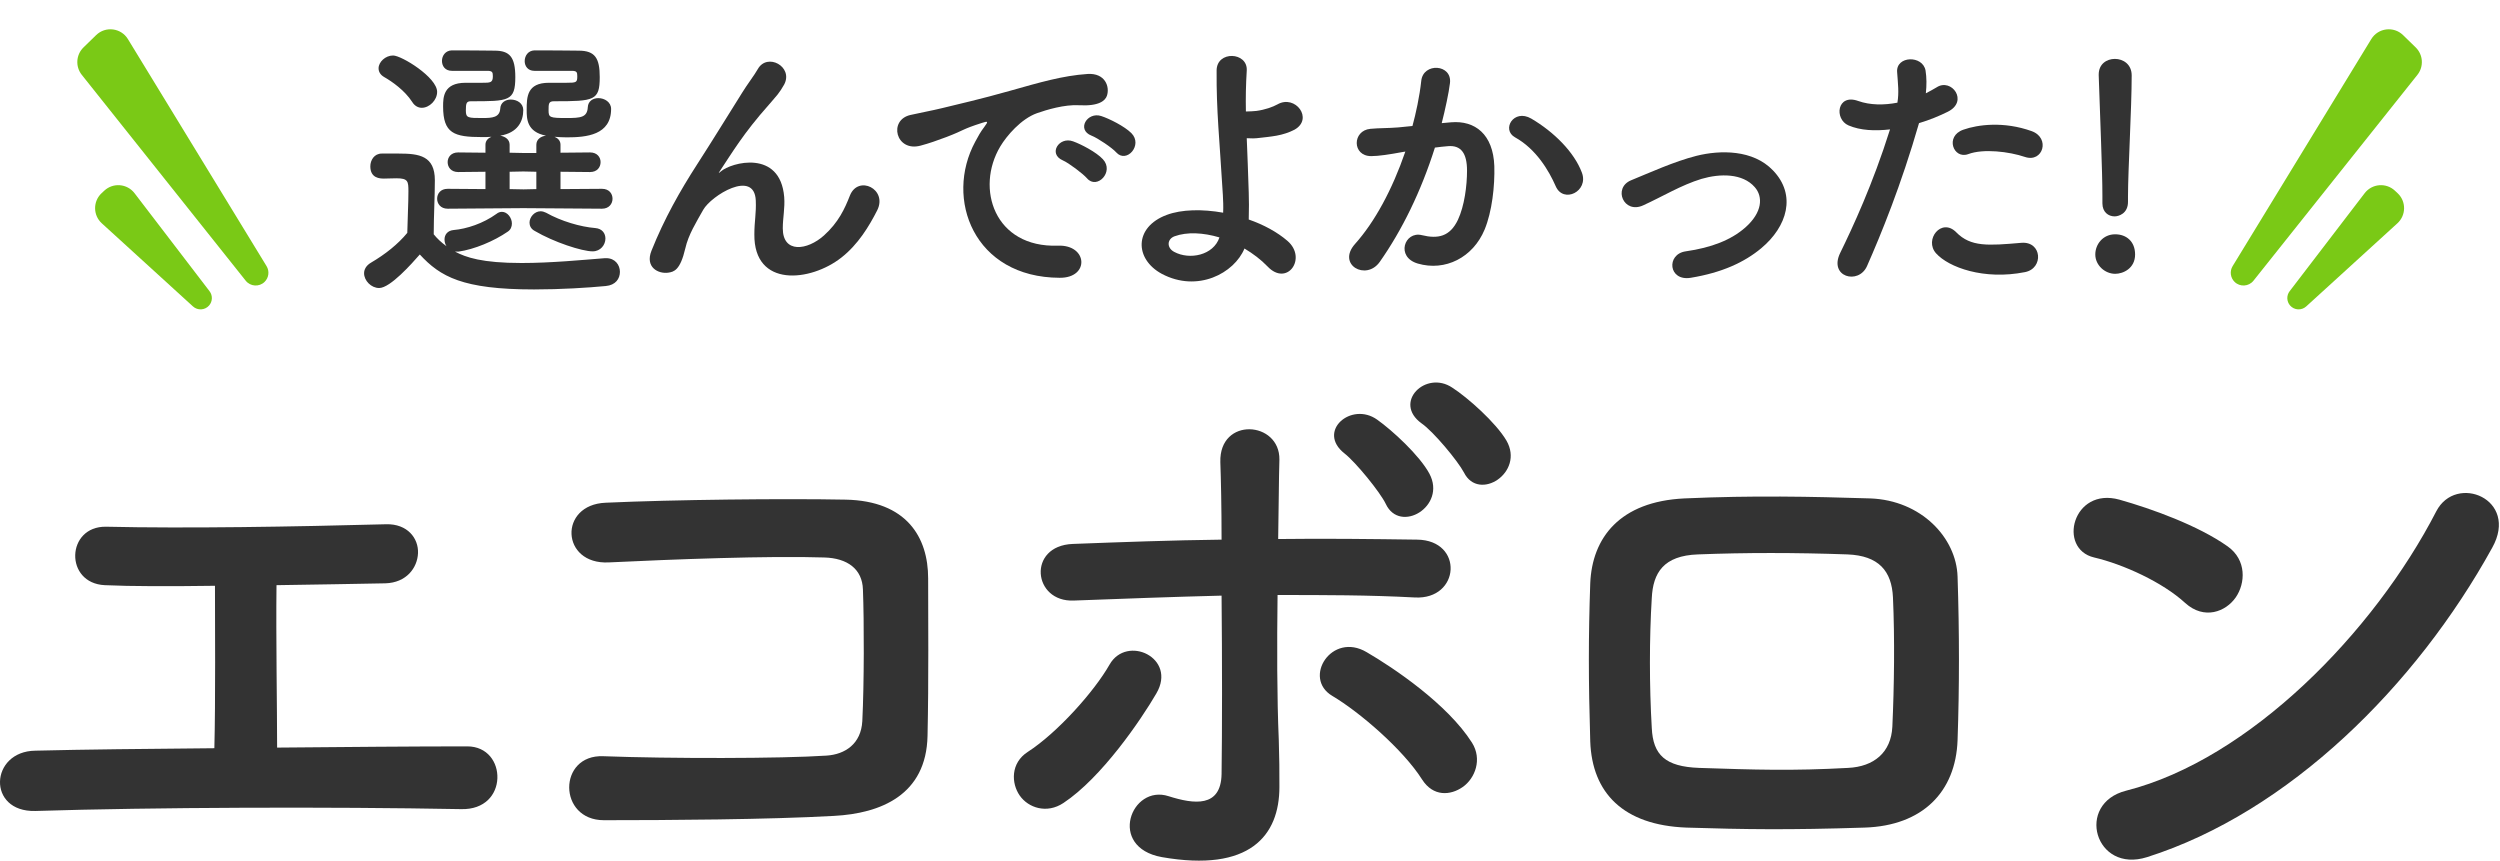
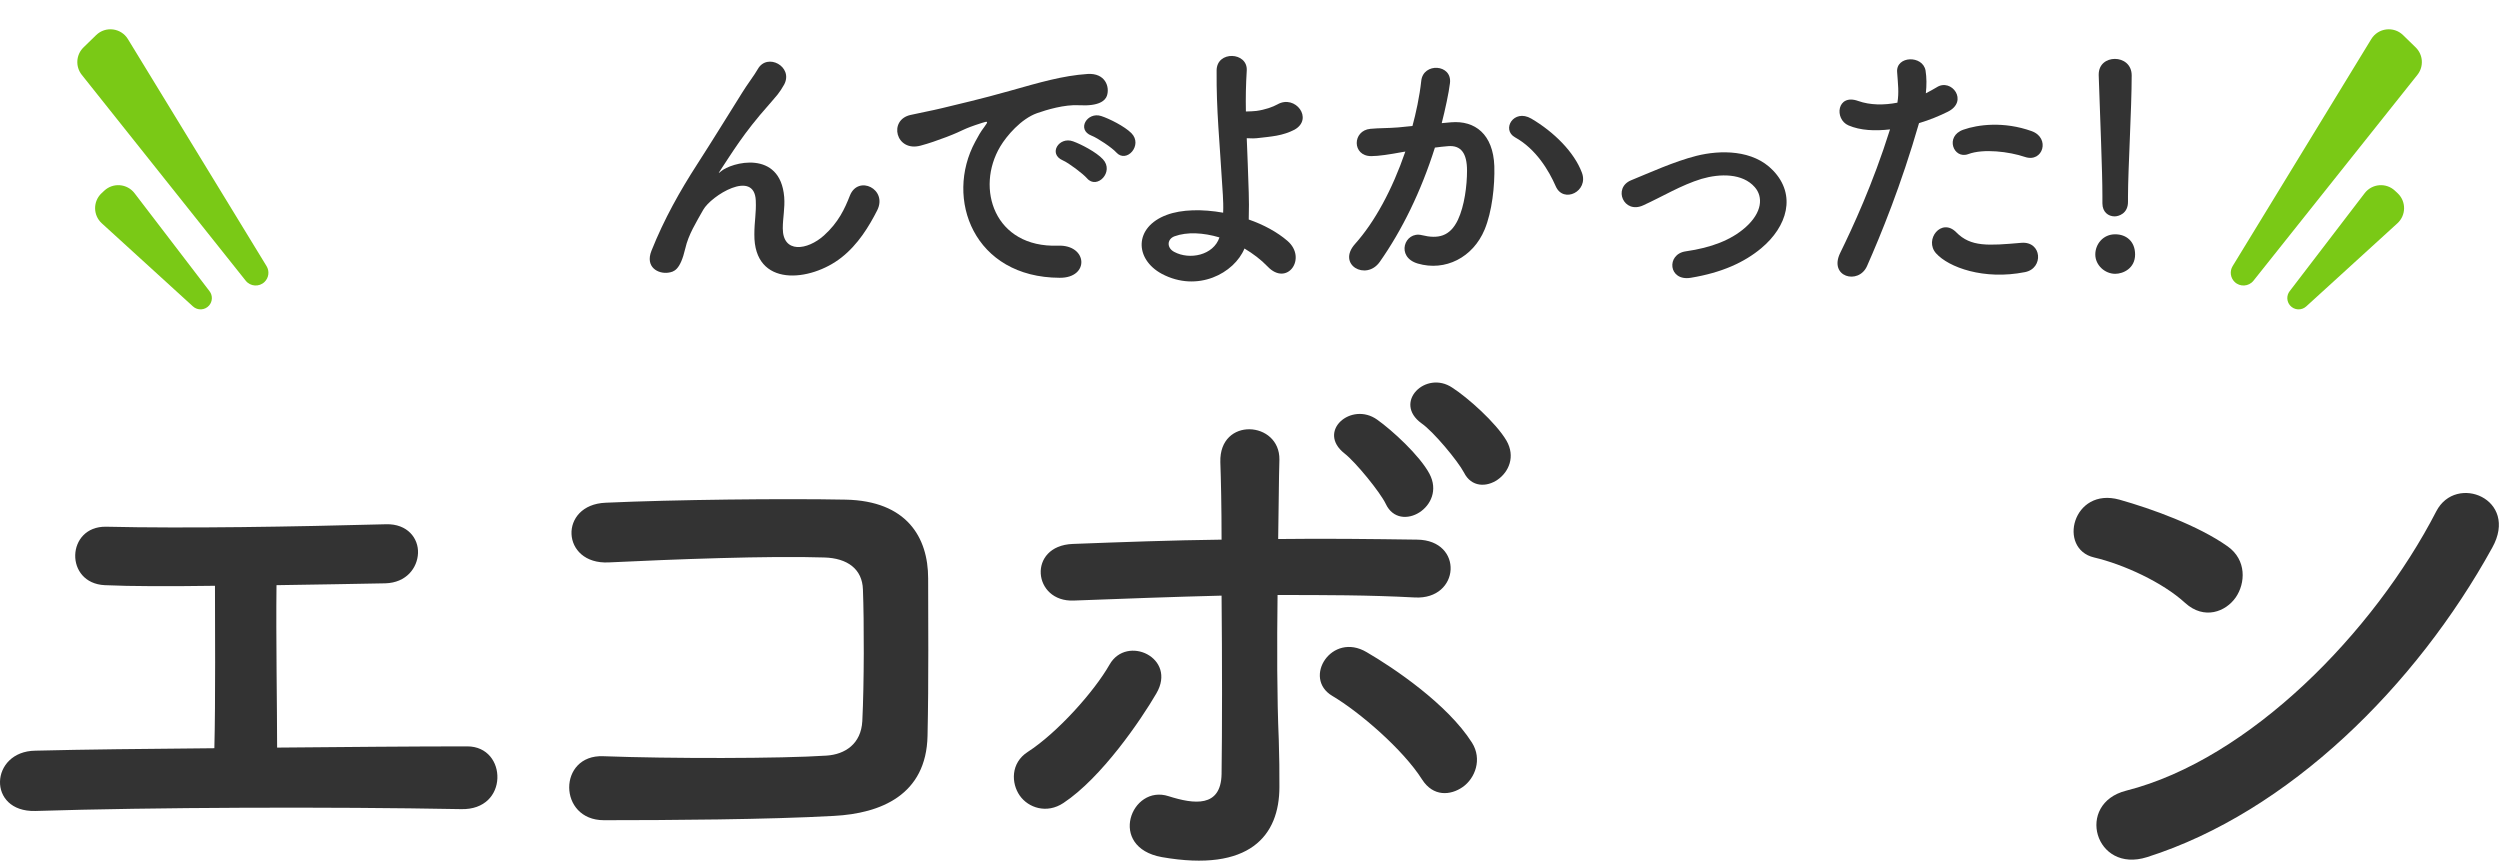
<svg xmlns="http://www.w3.org/2000/svg" width="366" height="126" viewBox="0 0 366 126" fill="none">
  <path d="M15.348 85.669C9.403 85.398 9.673 77.021 15.528 77.111C27.328 77.382 43.002 77.111 56.513 76.751C59.666 76.661 61.288 78.823 61.197 80.985C61.107 83.146 59.486 85.308 56.423 85.398C52.01 85.488 46.335 85.579 40.48 85.669C40.39 93.325 40.57 103.594 40.57 109.449C50.568 109.359 60.477 109.269 68.404 109.269C71.376 109.269 72.907 111.611 72.817 113.953C72.727 116.295 71.016 118.547 67.503 118.457C48.316 118.096 22.374 118.186 5.17 118.727C-1.947 118.907 -1.496 109.989 5.17 109.899C12.195 109.719 21.564 109.629 31.382 109.539C31.562 102.693 31.472 90.983 31.472 85.759C24.986 85.849 19.131 85.849 15.348 85.669Z" fill="#333333" />
  <path d="M122.099 119.447C112.551 119.988 97.688 120.078 88.41 120.078C81.654 120.078 81.654 110.44 88.32 110.71C97.958 111.07 114.352 111.07 121.018 110.62C123.72 110.44 126.062 108.908 126.242 105.576C126.513 100.171 126.513 90.983 126.333 86.299C126.242 83.326 124.081 81.705 120.658 81.615C112.731 81.345 98.499 81.885 89.131 82.336C82.105 82.696 81.745 73.868 88.68 73.598C98.589 73.148 114.803 72.968 123.81 73.148C132.728 73.328 135.881 78.643 135.881 84.678C135.881 90.172 135.971 99.721 135.791 107.737C135.61 116.385 128.945 119.087 122.099 119.447Z" fill="#333333" />
  <path d="M149.292 116.475C148.031 114.673 147.941 111.701 150.463 110.079C154.787 107.287 160.192 101.252 162.444 97.288C164.966 92.875 172.352 96.298 169.289 101.522C167.038 105.395 161.273 113.863 155.688 117.556C153.256 119.177 150.553 118.276 149.292 116.475ZM157.219 87.92C151.184 88.191 150.373 79.904 157.039 79.633C164.155 79.363 171.541 79.093 178.838 79.003C178.838 74.229 178.748 70.175 178.657 67.653C178.477 60.987 187.395 61.618 187.305 67.293C187.215 70.085 187.215 74.229 187.125 78.913C194.061 78.823 200.816 78.913 207.482 79.003C214.328 79.093 213.787 87.83 207.122 87.47C200.456 87.11 193.79 87.11 187.035 87.11C186.945 94.406 186.945 102.153 187.215 108.368C187.305 111.25 187.305 112.692 187.305 115.214C187.305 122.33 182.981 127.734 170.1 125.483C162.083 124.041 165.596 114.763 171.091 116.565C174.784 117.736 178.748 118.276 178.838 113.322C178.928 106.927 178.928 96.658 178.838 87.2C171.631 87.38 164.425 87.65 157.219 87.92ZM208.203 114.133C205.41 109.719 199.015 104.224 195.051 101.882C190.638 99.27 194.961 92.424 200.096 95.487C203.969 97.739 211.896 103.053 215.499 108.728C217.03 111.16 215.949 113.953 214.148 115.214C212.346 116.475 209.824 116.655 208.203 114.133ZM202.88 73.778C202.069 72.067 198.466 67.653 196.845 66.392C192.701 63.149 197.836 58.736 201.619 61.438C203.781 62.969 207.834 66.662 209.275 69.365C211.798 74.139 204.952 78.192 202.88 73.778ZM214.328 69.184C213.427 67.473 209.824 63.149 208.113 61.978C203.879 58.916 208.743 54.142 212.616 56.754C214.868 58.195 219.012 61.888 220.543 64.5C223.246 69.184 216.49 73.508 214.328 69.184Z" fill="#333333" />
-   <path d="M272.986 121.159C261.817 121.519 255.602 121.429 246.864 121.159C237.676 120.799 233.082 116.115 232.812 108.548C232.542 99.63 232.542 93.145 232.812 85.398C233.082 78.733 237.136 73.418 246.594 72.968C256.682 72.517 265.06 72.698 273.797 72.968C281.273 73.238 286.408 78.733 286.588 84.407C286.858 92.605 286.858 100.621 286.588 108.368C286.318 115.934 281.454 120.889 272.986 121.159ZM277.13 87.47C276.95 83.597 275.058 81.345 270.464 81.165C262.718 80.894 255.602 80.894 248.576 81.165C243.531 81.345 242 83.867 241.82 87.56C241.459 93.415 241.459 100.441 241.82 106.566C242 110.53 243.801 112.241 248.756 112.421C256.953 112.692 262.357 112.872 270.554 112.421C274.338 112.241 276.86 110.169 277.04 106.386C277.31 100.441 277.4 93.505 277.13 87.47Z" fill="#333333" />
  <path d="M319.918 88.281C316.585 85.218 310.82 82.606 306.587 81.615C301.182 80.354 303.434 71.256 310.28 73.148C315.054 74.499 321.81 76.931 326.134 79.994C328.926 81.975 328.746 85.398 327.304 87.47C325.863 89.542 322.711 90.803 319.918 88.281ZM314.333 125.483C306.677 127.915 303.794 117.646 311.271 115.754C329.376 111.16 347.572 92.514 356.67 74.859C359.552 69.275 368.83 73.058 364.867 80.174C353.697 100.441 335.051 118.907 314.333 125.483Z" fill="#333333" />
  <path d="M14.073 5.14C15.453 3.796 17.723 4.081 18.727 5.725L39.024 38.961C39.478 39.705 39.357 40.663 38.732 41.271V41.271C37.942 42.04 36.66 41.958 35.973 41.096L11.973 10.957C11.013 9.751 11.123 8.014 12.226 6.939L14.073 5.14Z" fill="#7AC916" />
  <path d="M15.266 27.916C16.561 26.706 18.618 26.877 19.696 28.285L30.677 42.634C31.155 43.258 31.127 44.133 30.611 44.725V44.725C30.001 45.425 28.936 45.486 28.25 44.861L14.901 32.69C13.607 31.51 13.595 29.477 14.875 28.281L15.266 27.916Z" fill="#7AC916" />
-   <path d="M55.507 42.166C54.341 42.166 53.301 41.084 53.301 40.002C53.301 39.461 53.592 38.879 54.3 38.462C56.422 37.214 58.253 35.757 59.627 34.093C59.668 31.845 59.793 29.889 59.793 28.017C59.793 26.56 59.751 26.102 58.045 26.102C57.379 26.102 56.838 26.144 56.214 26.144C55.631 26.144 54.216 26.102 54.216 24.354C54.216 23.439 54.799 22.482 55.881 22.482H58.42C61.374 22.482 63.663 22.814 63.663 26.393C63.663 28.807 63.497 31.637 63.497 34.301C63.996 34.925 64.621 35.508 65.37 36.049C65.162 35.757 65.078 35.383 65.078 35.05C65.078 34.384 65.495 33.76 66.41 33.676C68.325 33.51 70.738 32.719 72.694 31.304C72.944 31.096 73.235 31.013 73.485 31.013C74.276 31.013 74.942 31.887 74.942 32.719C74.942 33.177 74.775 33.635 74.317 33.926C72.32 35.3 69.448 36.507 67.118 36.839H66.618C68.2 37.672 70.53 38.504 76.357 38.504C80.685 38.504 85.388 38.046 88.55 37.797H88.759C90.049 37.797 90.756 38.795 90.756 39.794C90.756 40.793 90.132 41.75 88.675 41.875C86.053 42.125 82.141 42.374 78.188 42.374C67.7 42.374 64.454 40.502 61.458 37.256C60.292 38.587 57.13 42.166 55.507 42.166ZM60.334 14.907C59.252 13.242 57.421 11.952 56.256 11.287C55.673 10.954 55.423 10.496 55.423 9.996C55.423 9.081 56.422 8.124 57.546 8.124C58.794 8.124 63.996 11.328 63.996 13.451C63.996 14.658 62.873 15.781 61.749 15.781C61.25 15.781 60.709 15.531 60.334 14.907ZM76.606 30.472L65.536 30.555C64.496 30.555 63.996 29.806 63.996 29.099C63.996 28.349 64.496 27.642 65.536 27.642L71.071 27.684V25.145L67.076 25.187C66.036 25.187 65.536 24.479 65.536 23.73C65.536 23.023 66.036 22.315 67.076 22.315L71.071 22.357V21.191C71.071 20.609 71.446 20.234 71.945 20.026C71.487 20.068 71.03 20.068 70.572 20.068C66.452 20.068 64.87 19.527 64.87 15.573C64.87 14.241 64.912 12.119 68.158 12.119H70.572C71.779 12.119 72.153 12.119 72.153 11.162C72.153 10.579 72.07 10.413 71.487 10.371H66.16C65.162 10.371 64.704 9.663 64.704 8.914C64.704 8.165 65.203 7.416 66.119 7.375H67.534C69.49 7.375 71.737 7.416 72.403 7.416C74.609 7.416 75.441 8.332 75.441 11.287C75.441 14.824 74.484 14.824 68.949 14.824C68.283 14.824 68.2 15.115 68.2 16.197C68.2 17.279 68.533 17.279 70.655 17.279C72.07 17.279 73.152 17.196 73.235 15.906C73.277 14.99 74.026 14.574 74.775 14.574C75.691 14.574 76.606 15.115 76.606 16.114C76.606 17.779 75.774 19.444 73.235 19.86C73.943 19.985 74.609 20.401 74.609 21.191V22.357L76.606 22.398H78.521V21.191C78.521 20.401 79.187 19.943 79.936 19.86C77.106 19.319 77.106 17.363 77.106 16.073C77.106 14.2 77.147 12.119 80.352 12.119H82.891C84.389 12.119 84.514 12.077 84.514 11.162C84.514 10.579 84.43 10.413 83.848 10.371H78.229C77.272 10.371 76.814 9.663 76.814 8.956C76.814 8.165 77.314 7.416 78.229 7.375H79.644C81.684 7.375 84.056 7.416 84.722 7.416C87.135 7.416 87.801 8.54 87.801 11.287C87.801 14.741 87.011 14.824 81.101 14.824C80.31 14.824 80.31 15.198 80.31 16.156C80.31 17.196 80.477 17.279 82.932 17.279C85.013 17.279 85.97 17.196 86.053 15.698C86.095 14.782 86.844 14.366 87.593 14.366C88.509 14.366 89.466 14.949 89.466 15.948C89.466 19.776 85.845 20.109 82.974 20.109C82.35 20.109 81.767 20.068 81.184 20.026C81.684 20.234 82.058 20.609 82.058 21.191V22.357L86.386 22.315C87.427 22.315 87.926 23.023 87.926 23.73C87.926 24.479 87.427 25.187 86.386 25.187L82.058 25.145V27.684L88.134 27.642C89.175 27.642 89.674 28.349 89.674 29.099C89.674 29.806 89.175 30.555 88.134 30.555L76.606 30.472ZM78.521 25.145L76.606 25.103L74.609 25.145V27.684L76.648 27.725L78.521 27.684V25.145ZM78.271 33.801C77.73 33.51 77.522 33.052 77.522 32.594C77.522 31.762 78.271 30.93 79.145 30.93C79.395 30.93 79.686 31.013 79.936 31.138C82.141 32.386 85.013 33.219 87.135 33.385C88.176 33.468 88.634 34.176 88.634 34.925C88.634 35.841 87.926 36.798 86.761 36.798C85.221 36.798 81.101 35.466 78.271 33.801Z" fill="#333333" />
  <path d="M110.438 34.301C110.438 32.386 110.73 31.221 110.646 29.348C110.438 24.729 104.112 28.641 102.947 30.722C101.948 32.511 100.783 34.342 100.325 36.382C99.576 39.586 98.661 39.794 97.828 39.919C96.372 40.127 94.416 39.128 95.373 36.715C97.246 32.012 99.618 27.85 102.032 24.105C104.445 20.359 106.61 16.822 108.649 13.575C109.356 12.41 110.48 10.954 110.938 10.121C112.311 7.666 116.181 9.747 114.808 12.368C114.475 12.951 114.184 13.409 113.851 13.825C113.518 14.241 113.102 14.699 112.644 15.24C110.646 17.487 109.315 19.235 108.233 20.775C107.151 22.315 106.318 23.647 105.403 25.02C105.111 25.436 105.236 25.353 105.527 25.103C107.026 23.772 114.225 21.816 114.808 28.849C114.933 30.472 114.6 31.887 114.6 33.427C114.6 37.131 118.179 36.673 120.634 34.467C122.757 32.553 123.673 30.555 124.422 28.641C125.629 25.561 129.998 27.684 128.417 30.805C127.252 33.094 125.629 35.799 123.173 37.713C118.678 41.251 110.355 42.166 110.438 34.301Z" fill="#333333" />
  <path d="M142.78 20.734C143.196 19.943 143.571 19.277 144.112 18.57C144.778 17.695 144.57 17.737 143.779 17.987C140.658 18.986 141.365 18.986 138.535 20.068C137.203 20.567 136.038 20.983 134.79 21.316C131.127 22.315 130.004 17.529 133.333 16.822C134.207 16.613 136.621 16.156 137.952 15.823C139.992 15.323 143.654 14.491 147.899 13.284C152.186 12.077 155.557 11.078 159.219 10.829C161.799 10.662 162.507 12.701 162.049 14.033C161.799 14.741 160.883 15.573 157.97 15.407C155.848 15.282 153.226 16.072 151.811 16.572C149.48 17.404 147.358 19.901 146.442 21.441C142.78 27.559 145.568 36.298 154.891 35.965C159.26 35.799 159.552 40.71 155.14 40.668C142.572 40.627 138.244 29.099 142.78 20.734ZM155.598 23.48C153.392 22.523 155.057 19.943 157.096 20.692C158.262 21.108 160.509 22.273 161.466 23.314C163.172 25.145 160.592 27.808 159.136 26.102C158.553 25.436 156.472 23.855 155.598 23.48ZM159.801 19.86C157.554 18.986 159.177 16.322 161.216 16.988C162.382 17.363 164.629 18.486 165.628 19.485C167.376 21.233 164.92 23.98 163.422 22.315C162.84 21.649 160.675 20.192 159.801 19.86Z" fill="#333333" />
  <path d="M170.08 40.086C166.085 37.921 166.002 33.26 170.788 31.471C172.993 30.638 176.031 30.597 179.069 31.138C179.111 30.222 179.069 29.307 179.028 28.558C178.528 20.234 178.071 16.28 178.112 10.329C178.112 7.374 182.69 7.583 182.524 10.329C182.399 12.368 182.357 14.283 182.399 16.322C182.94 16.322 183.522 16.28 183.939 16.239C185.187 16.072 186.352 15.656 187.018 15.282C189.64 13.784 192.345 17.404 189.515 18.986C188.725 19.402 187.809 19.693 186.893 19.86C185.978 20.026 185.062 20.109 184.355 20.192C183.772 20.276 183.148 20.276 182.524 20.234C182.607 22.565 182.732 25.145 182.815 28.183C182.857 29.182 182.857 30.68 182.815 32.137C184.979 32.886 186.977 33.968 188.475 35.258C191.43 37.797 188.433 42.041 185.562 39.004C184.604 38.005 183.439 37.131 182.191 36.382C180.692 40.002 175.324 42.874 170.08 40.086ZM171.953 34.592C170.829 35.008 170.788 36.298 171.911 36.881C174.159 38.088 177.654 37.38 178.528 34.758C176.156 34.051 173.784 33.926 171.953 34.592Z" fill="#333333" />
  <path d="M212.443 17.904C215.939 17.612 218.602 19.651 218.769 24.313C218.852 27.226 218.436 30.971 217.354 33.593C215.647 37.713 211.569 39.753 207.574 38.587C204.286 37.63 205.618 33.801 208.156 34.426C210.528 35.008 212.276 34.634 213.442 32.178C214.399 30.139 214.773 27.184 214.773 24.979C214.773 22.44 213.899 21.233 211.985 21.399C211.361 21.441 210.736 21.524 210.071 21.608C208.031 28.058 205.243 33.718 201.997 38.338C199.999 41.168 195.671 38.754 198.376 35.716C201.248 32.511 203.828 27.767 205.742 22.19L205.243 22.273C203.453 22.606 201.83 22.856 200.748 22.856C197.918 22.856 197.96 19.11 200.624 18.861C201.914 18.736 203.204 18.778 204.702 18.653L206.783 18.445C207.282 16.613 207.823 14.158 208.073 11.828C208.364 9.122 212.609 9.372 212.276 12.16C212.11 13.575 211.569 16.072 211.069 18.028L212.443 17.904ZM227.758 27.267C226.759 24.979 224.886 21.816 221.807 20.109C219.767 18.986 221.599 15.864 224.179 17.363C227.508 19.319 230.463 22.273 231.587 25.27C232.627 28.017 228.882 29.848 227.758 27.267Z" fill="#333333" />
  <path d="M247.528 40.668C244.241 41.209 243.908 37.214 246.779 36.798C250.566 36.257 253.438 35.133 255.519 33.302C258.016 31.096 258.141 28.807 256.892 27.392C255.103 25.353 251.815 25.395 249.11 26.186C246.113 27.101 243.408 28.766 240.578 30.056C237.707 31.388 236.084 27.517 238.789 26.394C241.452 25.311 245.073 23.647 248.361 22.814C251.856 21.941 256.642 21.899 259.556 24.937C263.051 28.558 261.636 33.177 257.849 36.34C255.352 38.421 252.065 39.919 247.528 40.668Z" fill="#333333" />
  <path d="M273.328 38.962C272.079 41.75 267.668 40.543 269.416 37.006C271.205 33.343 274.16 27.018 276.699 18.944C274.493 19.194 272.371 19.11 270.623 18.361C268.5 17.446 268.916 13.659 272.038 14.782C273.786 15.407 275.825 15.407 277.781 15.032C278.031 13.492 277.864 12.368 277.739 10.537C277.573 8.165 281.485 8.04 281.901 10.329C282.068 11.37 282.068 12.493 281.943 13.659C282.525 13.367 283.025 13.076 283.524 12.785C285.688 11.37 288.268 14.824 285.147 16.364C283.982 16.946 282.484 17.571 280.944 18.028C278.322 27.143 275.367 34.342 273.328 38.962ZM283.441 37.089C281.651 35.092 284.232 31.804 286.396 34.009C288.518 36.173 291.057 35.965 295.926 35.549C298.964 35.3 299.214 39.295 296.467 39.836C290.433 41.043 285.272 39.128 283.441 37.089ZM288.144 22.565C285.98 23.355 284.689 19.943 287.436 18.986C289.559 18.236 293.346 17.737 297.424 19.194C300.213 20.192 299.089 23.855 296.467 22.981C294.136 22.19 290.349 21.732 288.144 22.565Z" fill="#333333" />
  <path d="M309.665 40.086C308.167 40.086 306.752 38.837 306.752 37.256C306.752 35.757 307.876 34.301 309.665 34.301C311.288 34.301 312.578 35.341 312.578 37.256C312.578 39.295 310.83 40.086 309.665 40.086ZM307.792 29.765V28.641C307.792 24.979 307.459 17.446 307.251 11.037V10.912C307.251 9.372 308.417 8.623 309.624 8.623C310.83 8.623 312.079 9.414 312.079 11.037C312.079 15.906 311.538 24.937 311.538 28.766V29.473C311.58 31.304 310.123 31.679 309.582 31.679C308.666 31.679 307.792 31.055 307.792 29.765Z" fill="#333333" />
-   <path d="M351.807 5.14C350.428 3.796 348.157 4.081 347.154 5.725L326.857 38.961C326.403 39.705 326.524 40.663 327.148 41.271V41.271C327.939 42.04 329.221 41.958 329.908 41.096L353.908 10.957C354.868 9.751 354.758 8.014 353.655 6.939L351.807 5.14Z" fill="#7AC916" />
+   <path d="M351.807 5.14C350.428 3.796 348.157 4.081 347.154 5.725L326.857 38.961C326.403 39.705 326.524 40.663 327.148 41.271C327.939 42.04 329.221 41.958 329.908 41.096L353.908 10.957C354.868 9.751 354.758 8.014 353.655 6.939L351.807 5.14Z" fill="#7AC916" />
  <path d="M350.615 27.916C349.32 26.706 347.263 26.877 346.185 28.285L335.203 42.634C334.726 43.258 334.753 44.133 335.27 44.725V44.725C335.879 45.425 336.945 45.486 337.63 44.861L350.98 32.69C352.274 31.51 352.286 29.477 351.006 28.281L350.615 27.916Z" fill="#7AC916" />
</svg>